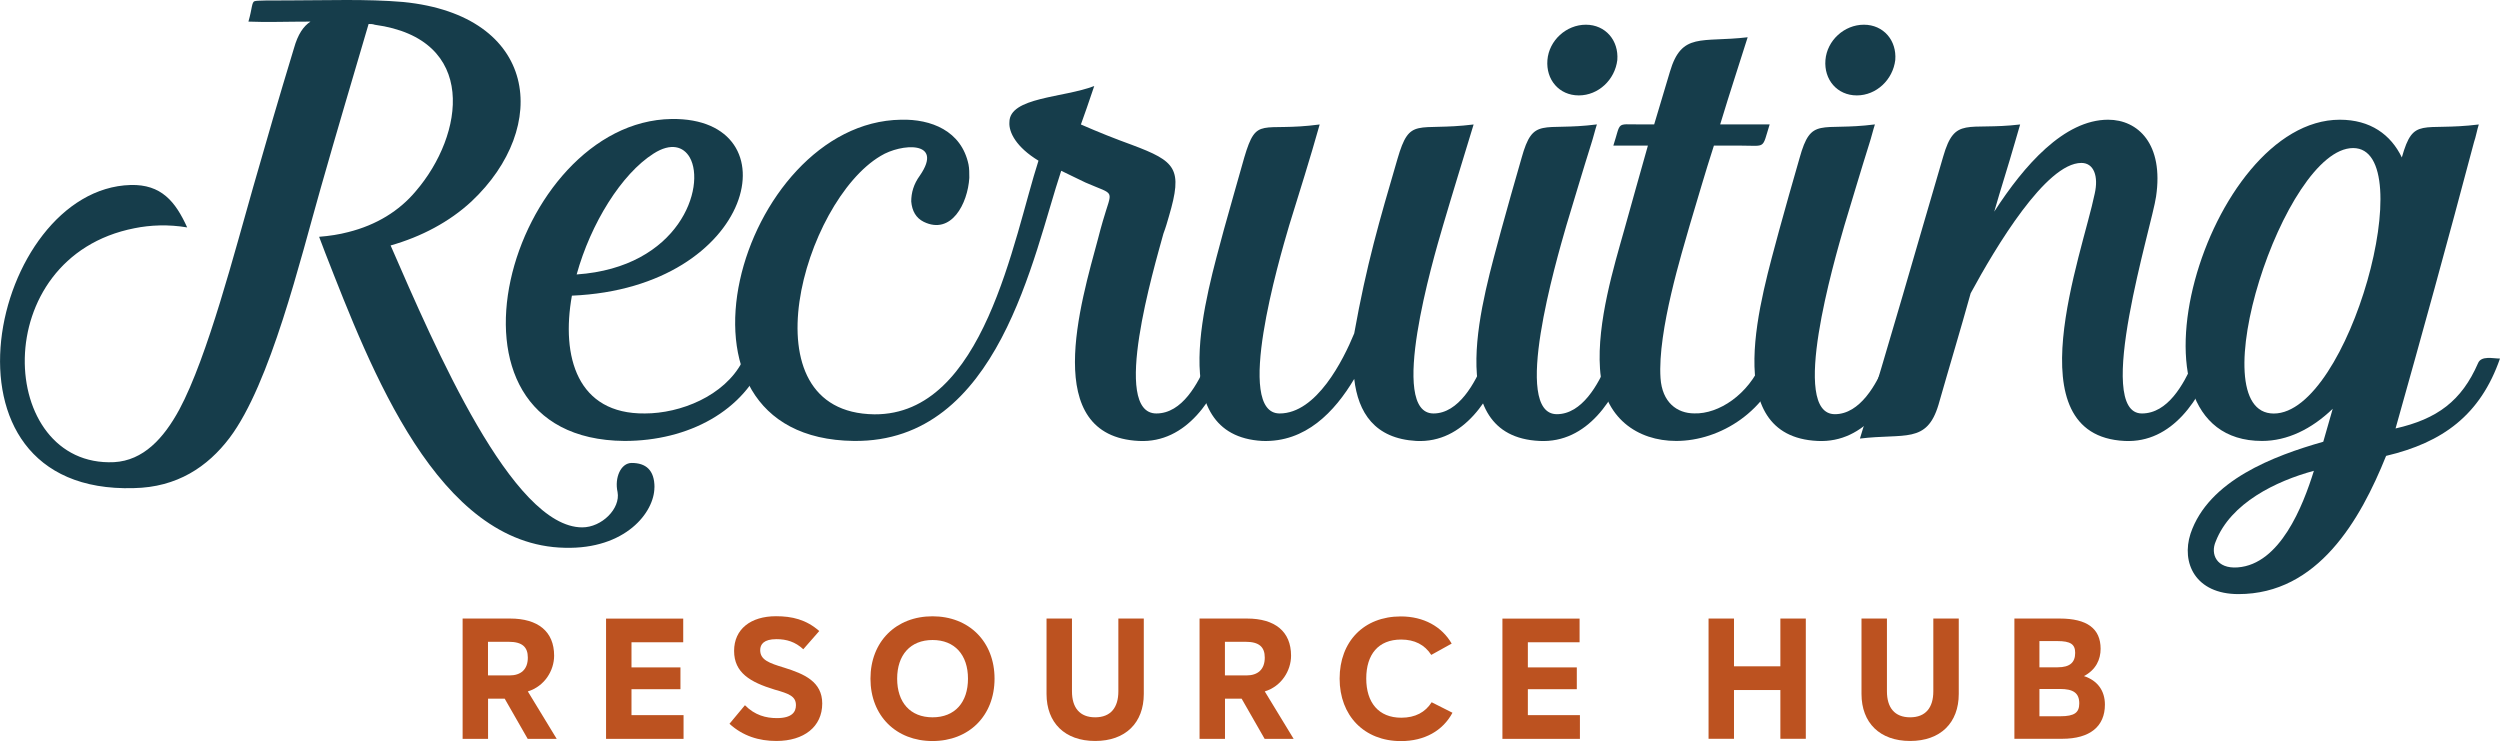
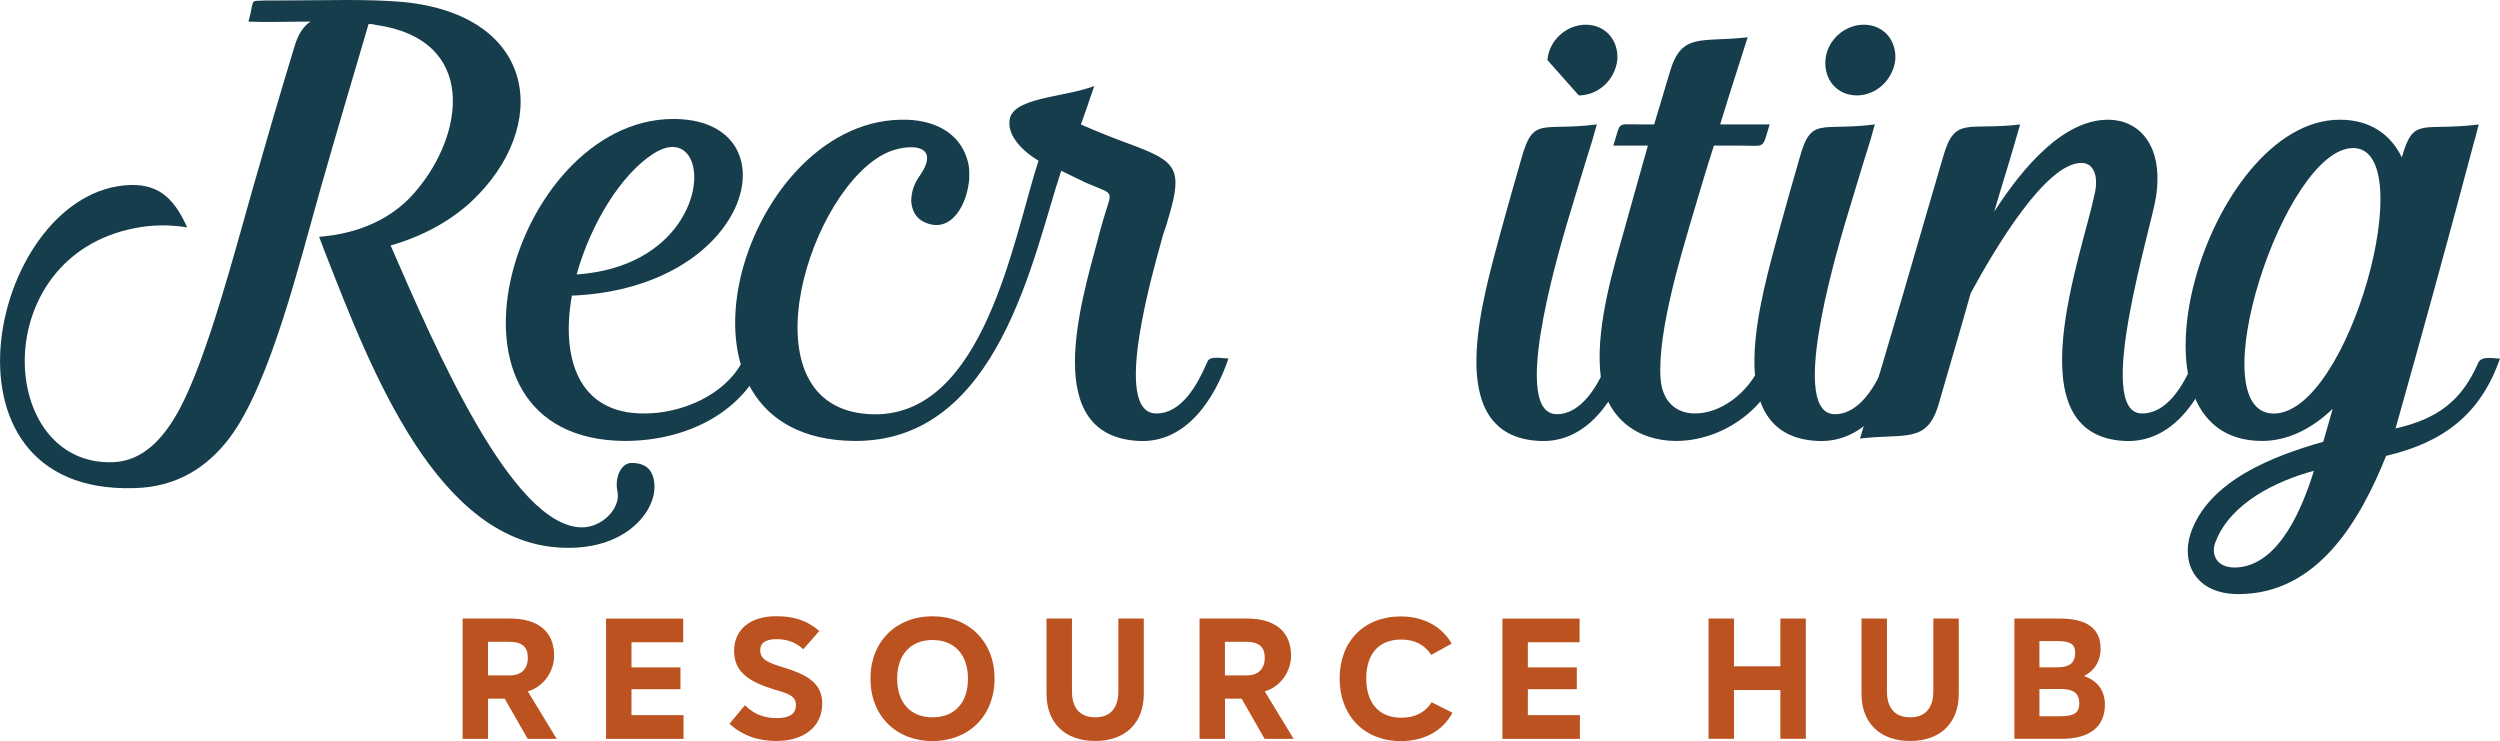
<svg xmlns="http://www.w3.org/2000/svg" id="b" data-name="Layer 2" viewBox="0 0 378.39 112.16">
  <defs>
    <style> .d { fill: #bc5220; } .e { fill: #163d4b; } </style>
  </defs>
  <g id="c" data-name="Layer 1">
    <g>
      <path class="e" d="m99.05,73.76c0,3.8-4.4,9.39-13.55,9.15-19.26-.36-29.36-26.98-36.25-44.57l-.95-2.5c1.54-.12,3.09-.36,4.4-.71,4.28-1.07,7.73-3.21,10.22-6.18,7.37-8.56,9.51-23.06-6.18-25.2-.36-.12-.59-.12-.95-.12-2.62,8.91-4.75,16.05-7.25,24.84-3.09,10.82-7.61,29.6-13.79,37.8-3.33,4.4-7.96,7.49-14.5,7.61-31.86.95-21.51-45.29-.48-45.88,4.64-.12,6.78,2.5,8.56,6.42-2.85-.48-5.59-.36-7.96.12C-2.1,38.93-.44,70.78,17.27,69.95c4.4-.24,7.49-3.57,9.87-7.96,4.28-7.96,8.44-24.13,11.17-33.64,2.14-7.49,3.8-13.2,6.18-21.04.6-2.14,1.43-3.33,2.5-4.04-3.45,0-6.78.12-9.39,0,.59-2.02.48-2.97.95-3.09.24-.12,2.38-.12,5.35-.12,5.47,0,11.53-.24,17.12.24,20.45,2.02,22.35,18.9,10.34,30.19-3.33,3.09-7.61,5.35-12.24,6.66,6.78,15.57,18.42,42.67,29,42.67,2.97,0,5.82-2.85,5.35-5.35-.48-2.14.48-4.4,2.14-4.4,2.14,0,3.45,1.07,3.45,3.69Z" />
      <path class="e" d="m115.81,54.14c-3.09,8.08-11.65,12.6-21.28,12.6-31.14-.24-17.24-48.38,7.13-48.73,18.66-.24,12.72,25.56-15.1,26.74-1.66,9.27.83,17.95,11.05,17.83,5.35,0,12-2.62,14.74-7.84.59-.95,2.14-.59,3.45-.59Zm-28.53-12.6c15.57-1.07,19.61-13.31,17.12-17.71-.95-1.66-2.85-2.26-5.47-.59-4.87,3.09-9.51,10.58-11.65,18.3Z" />
      <path class="e" d="m185.94,54.26c-2.02,5.94-6.3,12.84-13.55,12.48-14.98-.71-8.8-20.92-6.18-30.67.24-.95.47-1.78.71-2.61,1.43-4.99,2.02-3.8-2.62-5.83-.95-.48-2.02-.95-3.68-1.78-4.28,12.84-9.39,41.13-31.38,40.89-31.14-.36-17.24-48.26,7.13-48.62,4.52-.12,9.15,1.66,10.22,6.78.12.59.12,1.31.12,2.02-.24,3.92-2.73,8.68-6.89,6.66-1.19-.59-1.78-1.66-1.9-3.09,0-1.31.36-2.62,1.31-3.92,3.68-5.35-2.85-4.87-5.94-2.97-11.65,6.89-20.8,38.87-.95,39.11,16.64.12,21.04-26.63,24.84-38.39-3.33-2.02-4.52-4.28-4.4-5.83,0-3.8,8.2-3.68,12.84-5.47-.95,2.85-1.43,4.16-2.02,5.82,2.73,1.19,5.11,2.14,7.73,3.09,6.66,2.5,7.73,3.57,5.59,10.82-.24.83-.47,1.66-.83,2.61-1.43,5.23-7.96,27.22-1.07,27.22,3.92,0,6.3-4.52,7.73-7.84.36-.95,2.26-.48,3.21-.48Z" />
-       <path class="e" d="m227.91,54.14c-2.14,6.06-6.3,12.96-13.55,12.6-6.3-.36-8.8-4.28-9.39-9.39-2.97,4.99-7.37,9.63-13.91,9.39-14.98-.83-8.44-22.11-5.82-31.97.95-3.45,2.02-7.13,3.09-10.94,1.9-6.42,2.5-3.8,11.41-4.99-1.43,5.11-3.09,10.34-4.63,15.33-1.54,5.23-8.32,28.41-1.43,28.41,5.59,0,9.63-8.08,11.29-12.12,1.9-10.58,3.8-17,6.54-26.39,1.9-6.54,2.85-4.16,11.53-5.23-1.55,5.11-3.21,10.46-4.64,15.33-1.54,5.23-8.32,28.41-1.43,28.41,3.8,0,6.3-4.63,7.61-7.84.48-1.07,2.26-.59,3.33-.59Z" />
-       <path class="e" d="m246.57,54.26c-2.02,6.06-6.3,12.84-13.55,12.48-15.1-.71-8.44-21.99-5.82-31.86.95-3.45,2.02-7.25,3.09-10.94,1.78-6.42,3.09-4.04,11.41-5.11-.24.71-.59,2.14-.83,2.85-1.31,4.16-2.61,8.56-3.8,12.48-1.54,5.35-8.32,28.53-1.43,28.53,3.8,0,6.3-4.52,7.61-7.73.48-1.19,2.02-.71,3.33-.71Zm-12.36-45.17c.24-2.97,2.85-5.35,5.82-5.35s4.99,2.38,4.76,5.35c-.36,2.97-2.85,5.35-5.83,5.35s-4.99-2.38-4.75-5.35Z" />
+       <path class="e" d="m246.57,54.26c-2.02,6.06-6.3,12.84-13.55,12.48-15.1-.71-8.44-21.99-5.82-31.86.95-3.45,2.02-7.25,3.09-10.94,1.78-6.42,3.09-4.04,11.41-5.11-.24.71-.59,2.14-.83,2.85-1.31,4.16-2.61,8.56-3.8,12.48-1.54,5.35-8.32,28.53-1.43,28.53,3.8,0,6.3-4.52,7.61-7.73.48-1.19,2.02-.71,3.33-.71Zm-12.36-45.17c.24-2.97,2.85-5.35,5.82-5.35s4.99,2.38,4.76,5.35c-.36,2.97-2.85,5.35-5.83,5.35Z" />
      <path class="e" d="m269.99,54.14c-2.26,8.08-9.63,12.6-16.29,12.6-5.82,0-11.05-3.45-11.53-10.94-.48-7.01,2.14-15.57,3.68-21.04,1.07-3.92,2.38-8.44,3.57-12.72h-5.23c1.19-3.68.36-3.21,3.92-3.21h2.26c.83-2.85,1.66-5.47,2.38-7.96,1.78-6.06,4.76-4.4,11.77-5.23-1.07,3.45-2.62,8.08-4.16,13.19h7.49c-1.19,3.8-.48,3.21-4.4,3.21h-4.04c-1.31,4.04-2.5,8.2-3.68,12.12-1.07,3.8-4.87,15.93-4.4,23.06.24,3.68,2.5,5.35,5.11,5.35,3.69.12,8.2-2.85,10.22-7.73.47-1.07,2.26-.71,3.33-.71Z" />
      <path class="e" d="m288.65,54.26c-2.02,6.06-6.3,12.84-13.55,12.48-15.1-.71-8.44-21.99-5.82-31.86.95-3.45,2.02-7.25,3.09-10.94,1.78-6.42,3.09-4.04,11.41-5.11-.24.71-.59,2.14-.83,2.85-1.31,4.16-2.61,8.56-3.8,12.48-1.54,5.35-8.32,28.53-1.43,28.53,3.8,0,6.3-4.52,7.61-7.73.47-1.19,2.02-.71,3.33-.71Zm-12.36-45.17c.24-2.97,2.85-5.35,5.82-5.35s4.99,2.38,4.75,5.35c-.36,2.97-2.85,5.35-5.82,5.35s-4.99-2.38-4.75-5.35Z" />
      <path class="e" d="m335.24,54.26c-2.14,6.06-6.42,12.84-13.67,12.48-16.88-.83-6.42-28.17-4.52-37.44.59-2.61-.12-4.64-2.02-4.64-5.35,0-12.96,12.72-16.76,19.73-1.55,5.59-3.21,11.05-4.87,16.88-1.78,5.94-5.11,4.28-11.89,5.11,4.52-14.62,8.44-28.53,12.6-42.67,1.78-6.18,3.57-3.92,11.65-4.87l-.83,2.85c-.95,3.33-2.14,7.01-3.09,10.34,4.52-7.01,10.58-13.91,17.24-13.91,4.52,0,8.44,3.68,7.25,11.65-.59,4.28-9.51,32.81-2.14,32.81,3.92,0,6.3-4.4,7.73-7.61.36-1.19,2.14-.71,3.33-.71Z" />
      <path class="e" d="m378.39,54.26c-2.97,8.56-8.68,12.72-17.24,14.74-3.92,9.75-10.34,20.92-22.35,20.92-6.54,0-8.68-4.75-7.25-9.15,2.73-8.08,12.6-11.77,20.09-13.91.48-1.66.95-3.33,1.43-4.99-3.21,3.09-6.89,4.87-10.7,4.87-22.7,0-8.32-48.62,11.77-48.62,4.64,0,7.73,2.26,9.39,5.71,1.78-6.3,2.97-3.92,11.65-4.99-.24.71-.48,2.02-.71,2.62-4.16,15.69-7.84,29-11.89,43.39,6.3-1.43,9.99-4.16,12.48-9.87.48-1.19,2.26-.71,3.33-.71Zm-28.17,17c-5.71,1.54-12.6,4.87-14.86,10.7-.83,1.9.12,4.16,3.33,3.92,6.42-.48,9.87-9.27,11.53-14.62Zm5.94-48.85c-10.46,0-23.42,40.18-12.01,40.18s22.35-40.18,12.01-40.18Z" />
    </g>
    <g>
      <path class="d" d="m70.01,93.62h7.2c4.21,0,6.66,1.95,6.66,5.62,0,2.24-1.43,4.63-3.98,5.41l4.37,7.18h-4.39l-3.48-6.08h-2.52v6.08h-3.85v-18.2Zm3.85,8.61h3.25c1.74,0,2.78-.91,2.78-2.7,0-1.61-.86-2.39-2.88-2.39h-3.15v5.1Z" />
      <path class="d" d="m103.41,93.62v3.59h-7.83v3.8h7.41v3.3h-7.41v3.93h7.88v3.59h-11.73v-18.2h11.67Z" />
      <path class="d" d="m117.51,96.74c-1.9,0-2.45.78-2.45,1.66,0,1.46,1.3,1.95,3.62,2.65,3.07.96,5.77,2.13,5.77,5.43,0,3.51-2.76,5.67-6.94,5.67-2.65,0-5.07-.75-7.1-2.6l2.34-2.81c1.51,1.53,3.2,1.95,4.84,1.95,2.31,0,2.88-.96,2.88-1.95,0-1.35-1.01-1.74-3.25-2.37-3.67-1.12-6.11-2.55-6.11-5.85s2.52-5.25,6.34-5.25c2.42,0,4.55.49,6.55,2.24l-2.42,2.76c-1.2-1.12-2.52-1.53-4.08-1.53Z" />
      <path class="d" d="m150.53,102.72c0,5.62-3.88,9.44-9.39,9.44s-9.39-3.82-9.39-9.44,3.88-9.44,9.39-9.44,9.39,3.82,9.39,9.44Zm-14.74,0c0,3.59,1.98,5.85,5.36,5.85s5.36-2.26,5.36-5.85-2-5.85-5.36-5.85-5.36,2.26-5.36,5.85Z" />
      <path class="d" d="m173.12,105.03c0,4.37-2.76,7.12-7.36,7.12s-7.36-2.76-7.36-7.12v-11.41h3.85v11.02c0,2.47,1.17,3.93,3.51,3.93s3.51-1.46,3.51-3.93v-11.02h3.85v11.41Z" />
      <path class="d" d="m181.55,93.62h7.2c4.21,0,6.66,1.95,6.66,5.62,0,2.24-1.43,4.63-3.98,5.41l4.37,7.18h-4.39l-3.48-6.08h-2.52v6.08h-3.85v-18.2Zm3.85,8.61h3.25c1.74,0,2.78-.91,2.78-2.7,0-1.61-.86-2.39-2.88-2.39h-3.15v5.1Z" />
      <path class="d" d="m216.62,99.11c-.99-1.53-2.52-2.31-4.55-2.31-3.46,0-5.28,2.26-5.28,5.9s1.87,5.93,5.3,5.93c2.13,0,3.64-.83,4.6-2.34l3.15,1.59c-1.46,2.73-4.24,4.29-7.8,4.29-5.56,0-9.28-3.85-9.28-9.46s3.67-9.41,9.26-9.41c3.46,0,6.21,1.53,7.7,4.11l-3.1,1.72Z" />
      <path class="d" d="m239.08,93.62v3.59h-7.83v3.8h7.41v3.3h-7.41v3.93h7.88v3.59h-11.73v-18.2h11.67Z" />
      <path class="d" d="m273.32,111.82h-3.85v-7.38h-7.02v7.38h-3.85v-18.2h3.85v7.23h7.02v-7.23h3.85v18.2Z" />
      <path class="d" d="m296.47,105.03c0,4.37-2.76,7.12-7.36,7.12s-7.36-2.76-7.36-7.12v-11.41h3.85v11.02c0,2.47,1.17,3.93,3.51,3.93s3.51-1.46,3.51-3.93v-11.02h3.85v11.41Z" />
      <path class="d" d="m311.75,93.62c4.13,0,6.19,1.51,6.19,4.58,0,1.61-.7,3.17-2.52,4.13,2.08.68,3.17,2.24,3.17,4.32,0,3.28-2.24,5.17-6.47,5.17h-7.23v-18.2h6.87Zm-3.07,7.38h2.76c1.87,0,2.65-.75,2.65-2.18,0-1.3-.68-1.79-2.71-1.79h-2.7v3.98Zm0,7.41h3.17c2.16,0,2.86-.57,2.86-1.95,0-1.61-.96-2.18-2.91-2.18h-3.12v4.13Z" />
    </g>
  </g>
</svg>